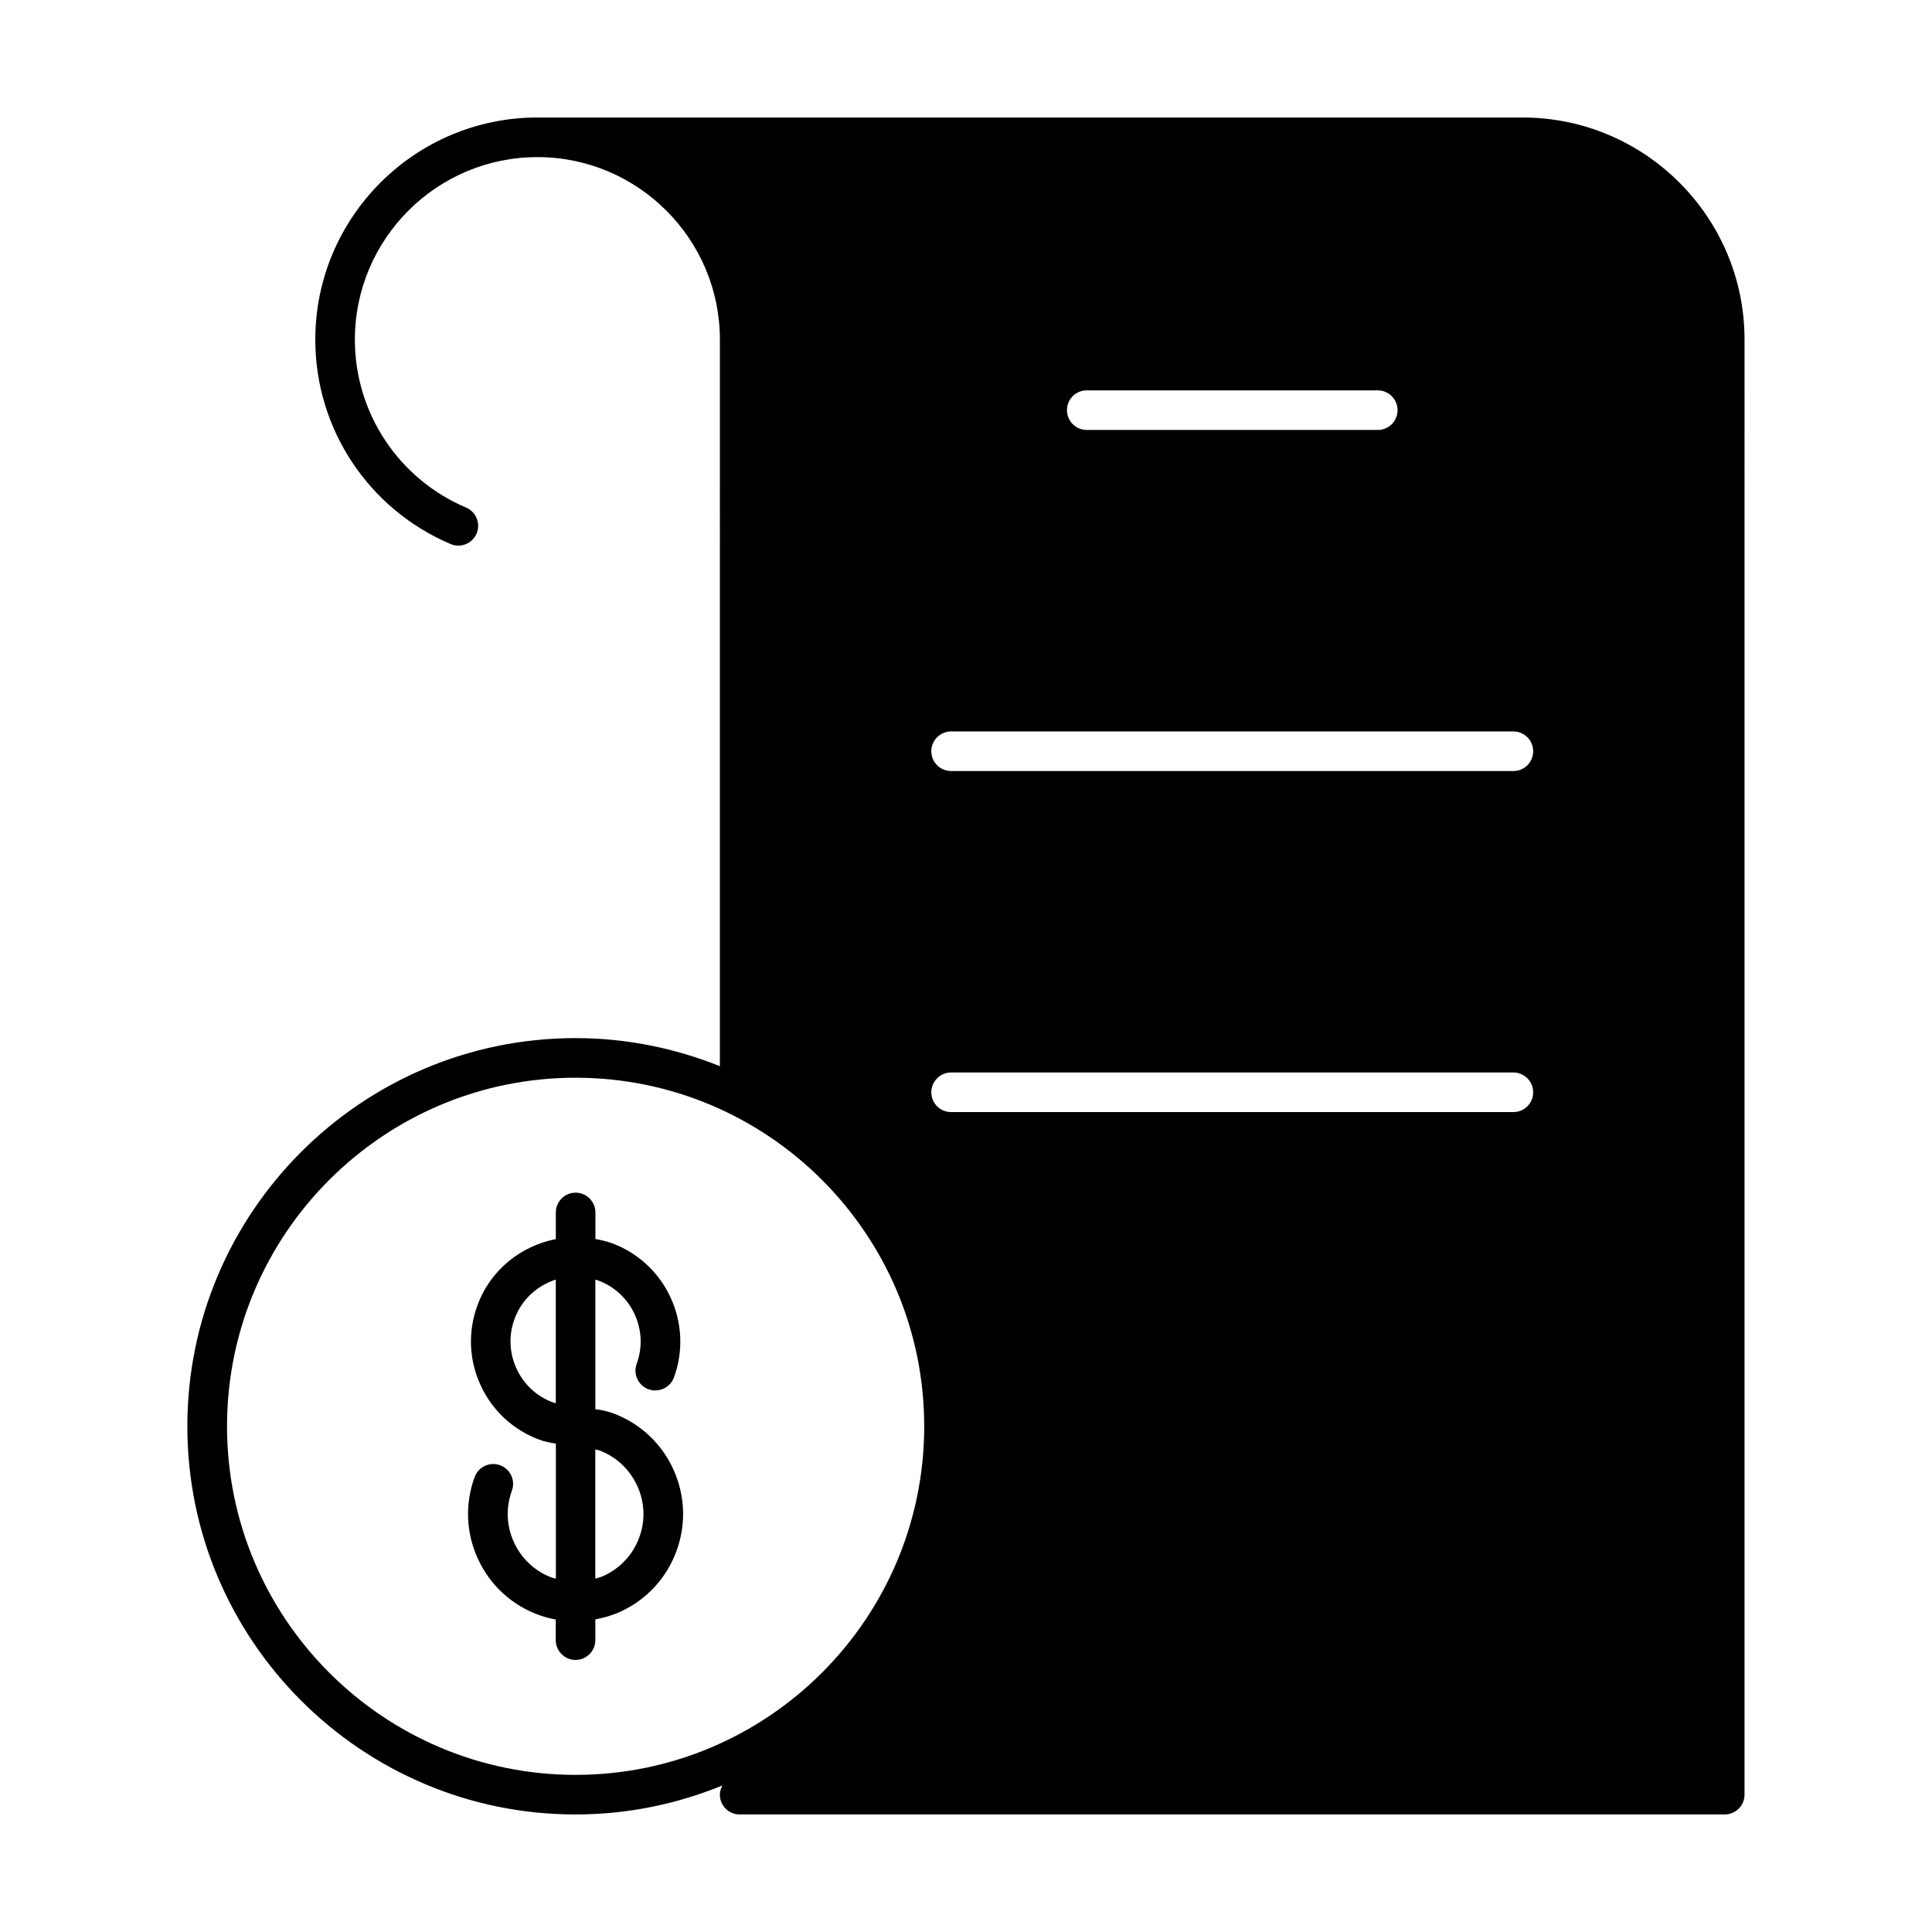
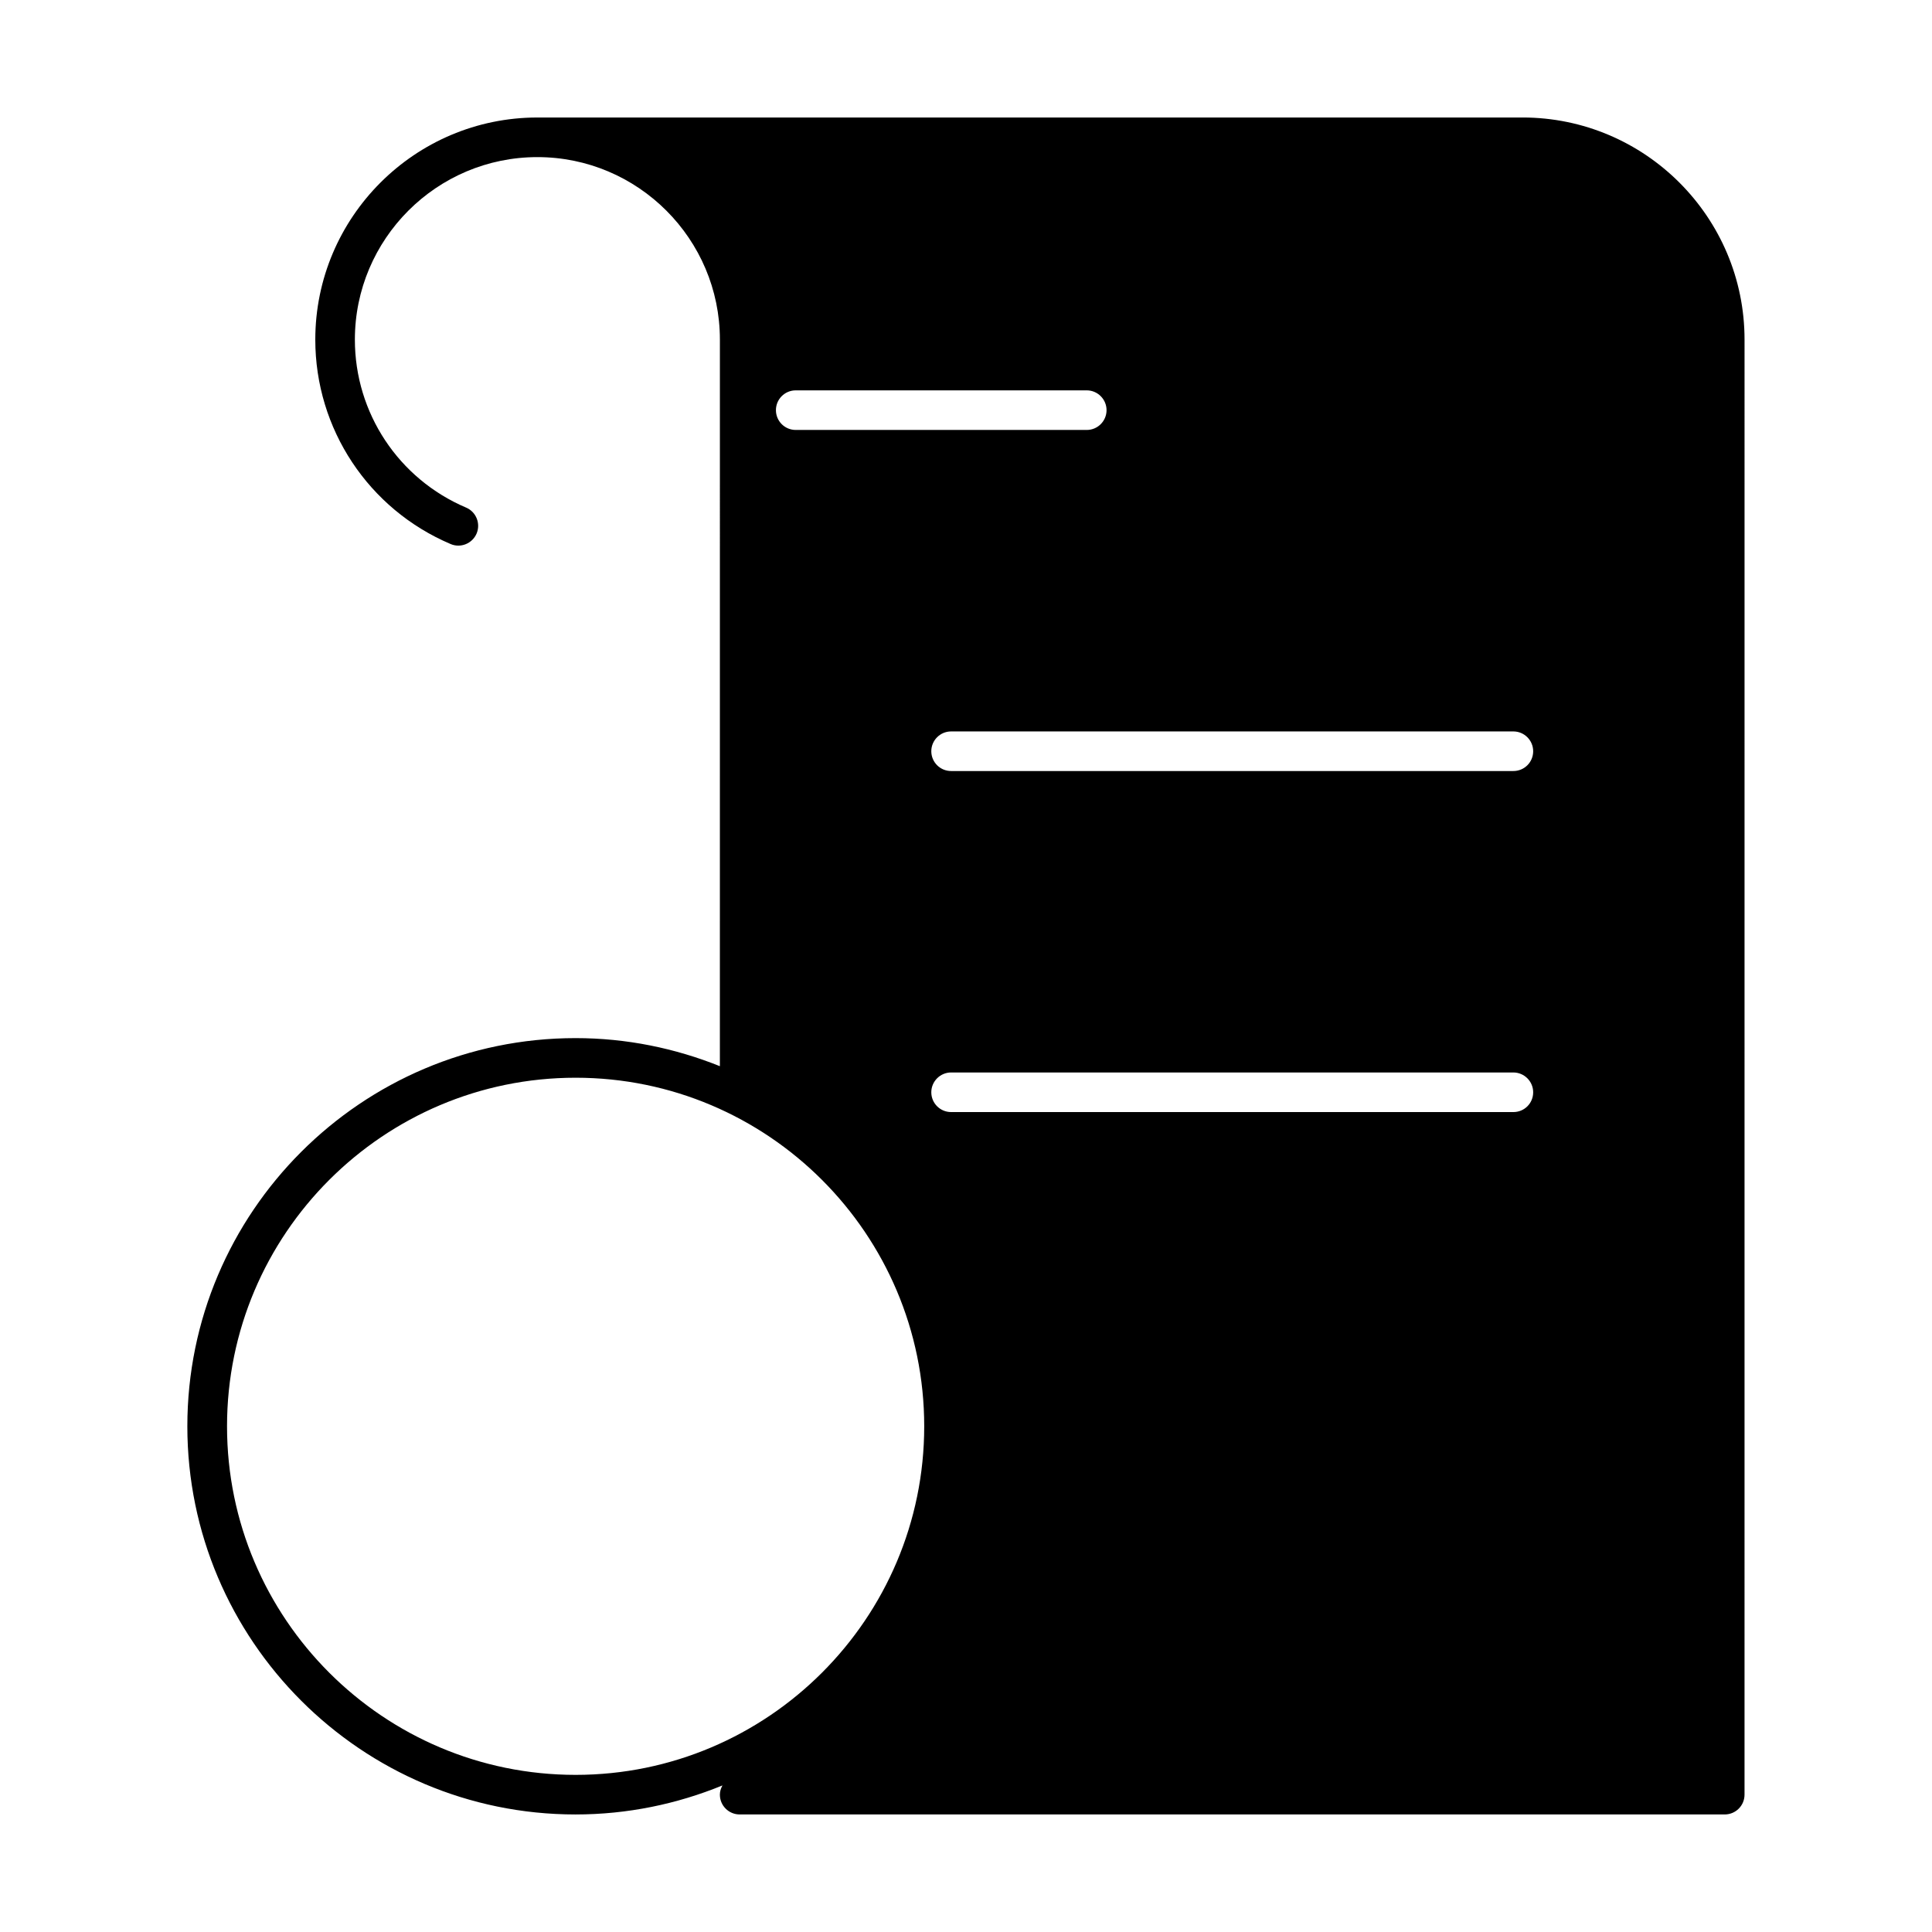
<svg xmlns="http://www.w3.org/2000/svg" fill="#000000" width="800px" height="800px" version="1.1" viewBox="144 144 512 512">
  <g>
-     <path d="m547.46 175.14h-261.04c-32.453 0-58.863 26.406-58.863 58.871 0 23.656 14.086 44.914 35.855 54.16 2.644 1.145 5.742-0.105 6.887-2.769 1.133-2.664-0.117-5.762-2.781-6.887-17.895-7.609-29.473-25.074-29.473-44.504 0-26.672 21.695-48.375 48.367-48.375 26.672 0 48.367 21.707 48.367 48.375l-0.004 192.54c-11.852-4.754-24.73-7.441-38.258-7.441-56.719 0-102.87 46.141-102.87 102.87s46.141 102.87 102.87 102.87c13.781 0 26.91-2.769 38.941-7.695-0.41 0.754-0.684 1.543-0.684 2.445 0 2.906 2.352 5.246 5.246 5.246h261.05c2.898 0 5.246-2.34 5.246-5.246l0.004-385.59c0.008-32.465-26.387-58.875-58.863-58.875zm-115.46 72.309h77.125c2.887 0 5.246 2.363 5.246 5.246 0 2.906-2.363 5.246-5.246 5.246h-77.125c-2.898 0-5.246-2.34-5.246-5.246 0-2.894 2.34-5.246 5.246-5.246zm-135.46 366.91c-50.938 0-92.375-41.418-92.375-92.375s41.438-92.375 92.375-92.375c50.949 0 92.387 41.418 92.387 92.375s-41.449 92.375-92.387 92.375zm248.52-175.65h-149.01c-2.898 0-5.246-2.34-5.246-5.246 0-2.875 2.352-5.246 5.246-5.246h149.01c2.898 0 5.246 2.371 5.246 5.246 0.004 2.918-2.336 5.246-5.246 5.246zm0-90.379h-149.01c-2.898 0-5.246-2.34-5.246-5.246 0-2.887 2.352-5.246 5.246-5.246h149.01c2.898 0 5.246 2.363 5.246 5.246 0.004 2.902-2.336 5.246-5.246 5.246z" />
-     <path d="m322.37 533.23c-3.203-6.894-8.902-12.145-16.027-14.746-1.492-0.547-3.012-0.82-4.566-1.039v-34.332c0.219 0.094 0.453 0.117 0.684 0.199 8.934 3.266 13.539 13.203 10.266 22.105-0.996 2.738 0.41 5.742 3.129 6.758 2.738 0.965 5.731-0.41 6.75-3.137 5.246-14.367-2.164-30.355-16.52-35.602-1.418-0.516-2.856-0.82-4.293-1.09v-7.031c0-2.887-2.352-5.246-5.246-5.246-2.898 0-5.246 2.363-5.246 5.246v7.055c-9.215 1.805-17.34 8.125-20.781 17.59-2.551 6.969-2.246 14.496 0.883 21.211 3.117 6.738 8.66 11.828 15.629 14.391 1.387 0.523 2.844 0.777 4.281 0.996v35.801c-0.316-0.105-0.629-0.125-0.934-0.23-4.512-1.637-8.102-4.965-10.129-9.309-2.035-4.367-2.246-9.246-0.598-13.77 1.008-2.738-0.398-5.742-3.129-6.758-2.719-0.988-5.731 0.41-6.738 3.137-2.613 7.148-2.289 14.895 0.914 21.77 3.203 6.906 8.902 12.156 16.039 14.758 1.492 0.555 3.012 0.945 4.543 1.227v5.469c0 2.875 2.352 5.246 5.246 5.246 2.898 0 5.246-2.371 5.246-5.246v-5.5c2.297-0.43 4.578-1.09 6.75-2.09 6.894-3.203 12.145-8.902 14.758-16.039 2.617-7.141 2.289-14.879-0.91-21.793zm-31.078-17.371c-0.219-0.062-0.461-0.082-0.672-0.18-4.324-1.562-7.777-4.754-9.719-8.941s-2.141-8.879-0.547-13.203c1.891-5.184 6.055-8.859 10.938-10.434zm22.133 35.547c-1.648 4.523-4.977 8.113-9.332 10.16-0.746 0.336-1.531 0.578-2.332 0.789v-34.258c0.305 0.105 0.641 0.125 0.934 0.23 4.523 1.637 8.113 4.977 10.129 9.32 2.051 4.367 2.25 9.246 0.602 13.758z" />
+     <path d="m547.46 175.14h-261.04c-32.453 0-58.863 26.406-58.863 58.871 0 23.656 14.086 44.914 35.855 54.16 2.644 1.145 5.742-0.105 6.887-2.769 1.133-2.664-0.117-5.762-2.781-6.887-17.895-7.609-29.473-25.074-29.473-44.504 0-26.672 21.695-48.375 48.367-48.375 26.672 0 48.367 21.707 48.367 48.375l-0.004 192.54c-11.852-4.754-24.73-7.441-38.258-7.441-56.719 0-102.87 46.141-102.87 102.87s46.141 102.87 102.87 102.87c13.781 0 26.91-2.769 38.941-7.695-0.41 0.754-0.684 1.543-0.684 2.445 0 2.906 2.352 5.246 5.246 5.246h261.05c2.898 0 5.246-2.34 5.246-5.246l0.004-385.59c0.008-32.465-26.387-58.875-58.863-58.875zm-115.46 72.309c2.887 0 5.246 2.363 5.246 5.246 0 2.906-2.363 5.246-5.246 5.246h-77.125c-2.898 0-5.246-2.34-5.246-5.246 0-2.894 2.34-5.246 5.246-5.246zm-135.46 366.91c-50.938 0-92.375-41.418-92.375-92.375s41.438-92.375 92.375-92.375c50.949 0 92.387 41.418 92.387 92.375s-41.449 92.375-92.387 92.375zm248.52-175.65h-149.01c-2.898 0-5.246-2.34-5.246-5.246 0-2.875 2.352-5.246 5.246-5.246h149.01c2.898 0 5.246 2.371 5.246 5.246 0.004 2.918-2.336 5.246-5.246 5.246zm0-90.379h-149.01c-2.898 0-5.246-2.34-5.246-5.246 0-2.887 2.352-5.246 5.246-5.246h149.01c2.898 0 5.246 2.363 5.246 5.246 0.004 2.902-2.336 5.246-5.246 5.246z" />
  </g>
</svg>